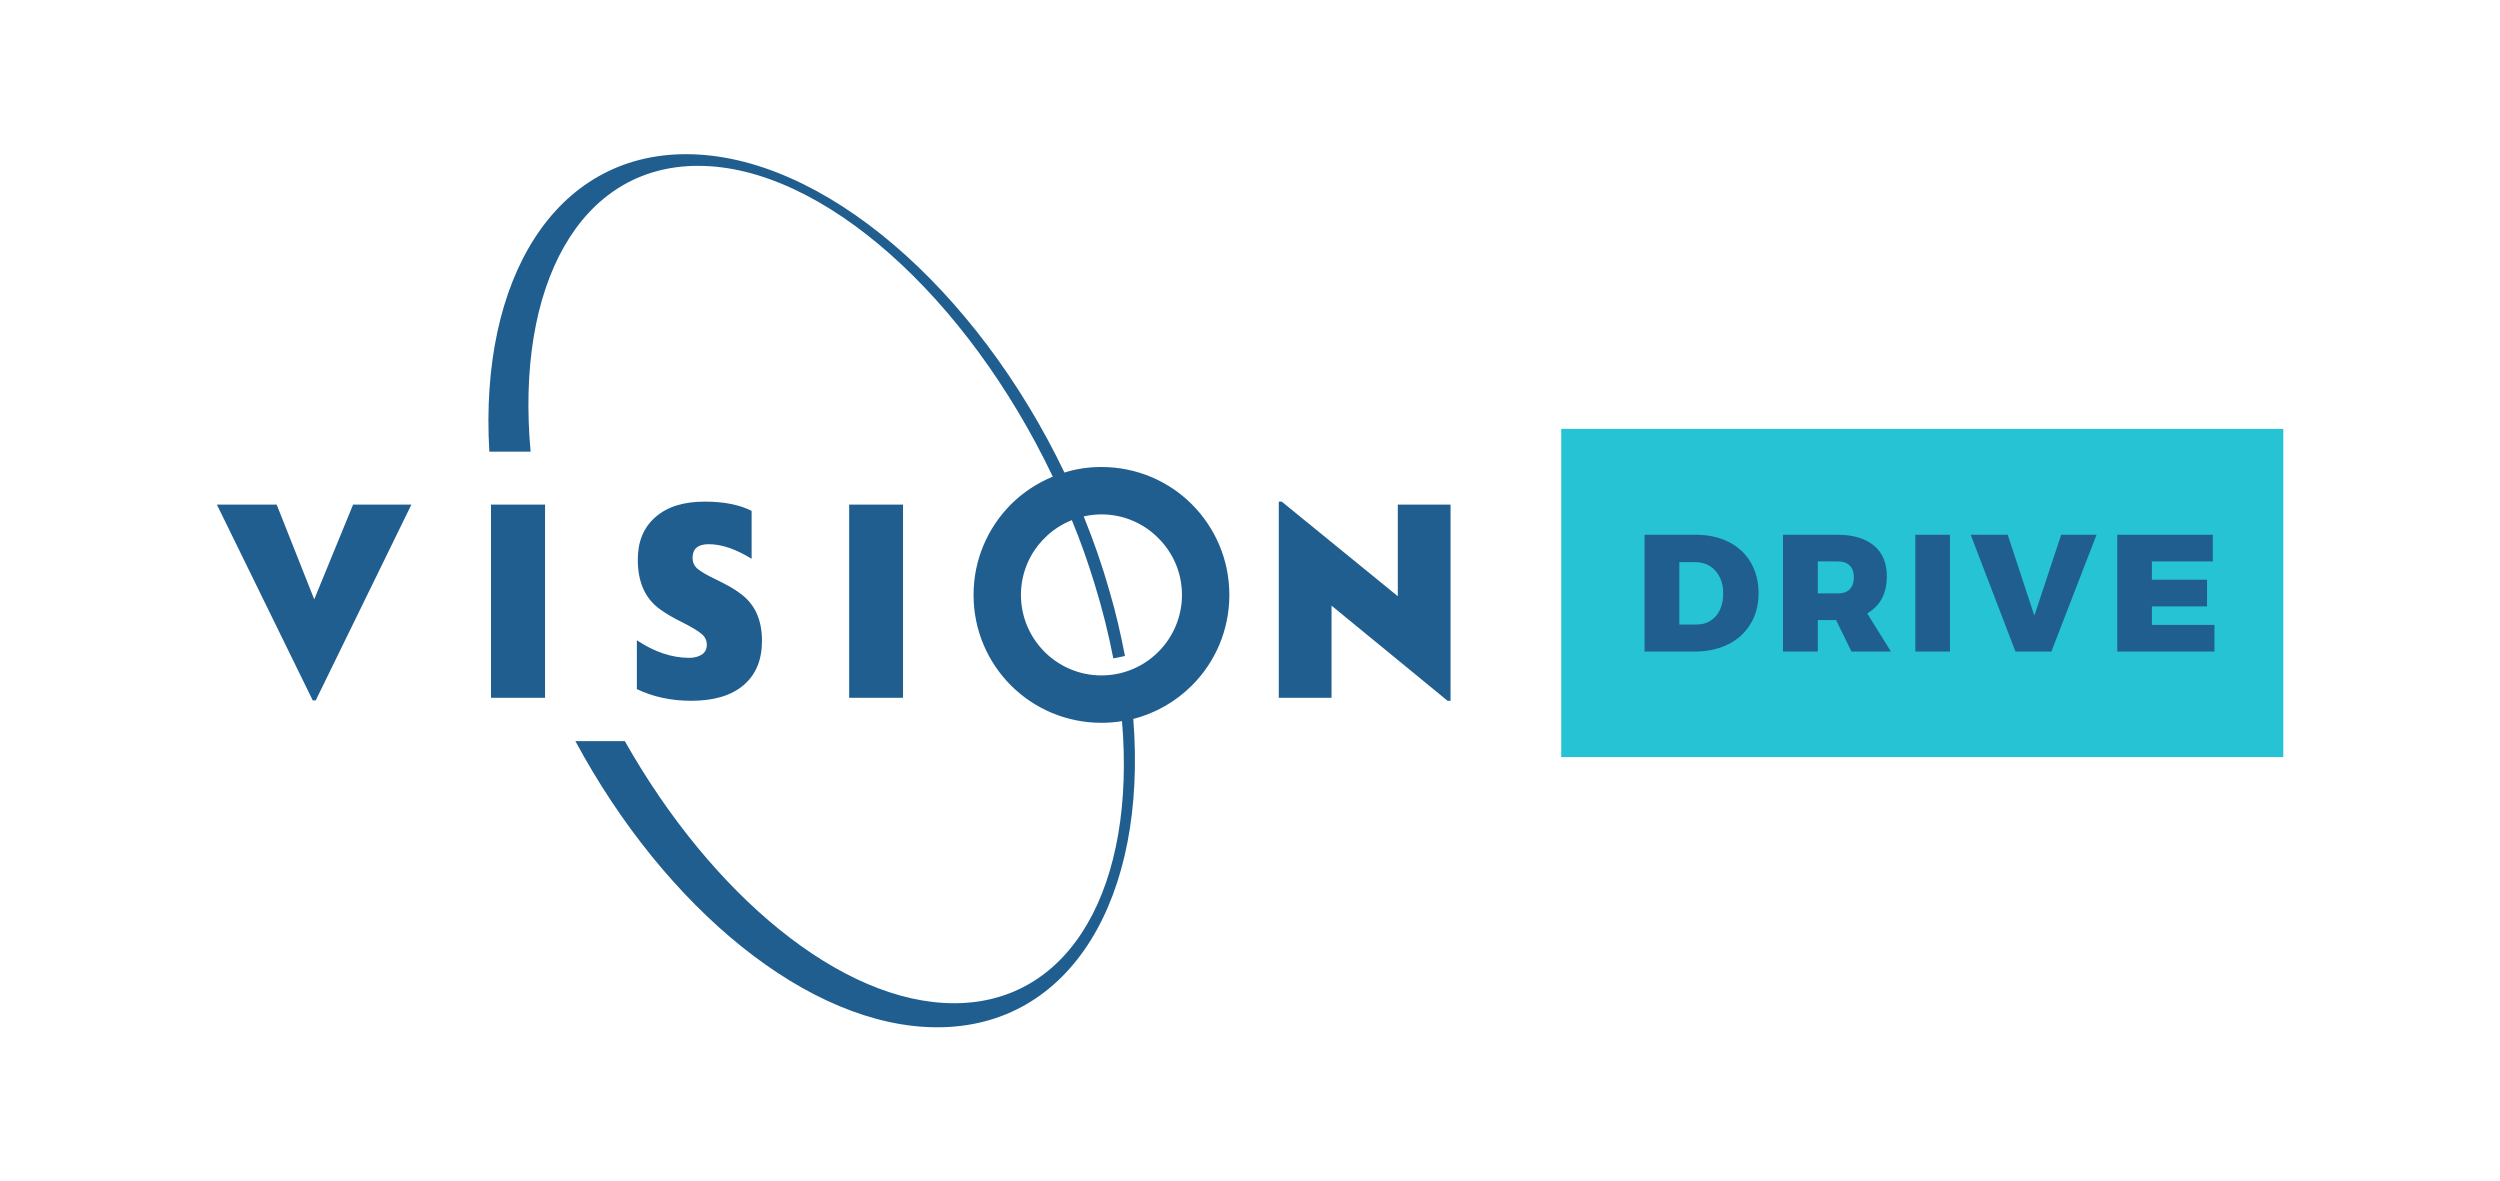
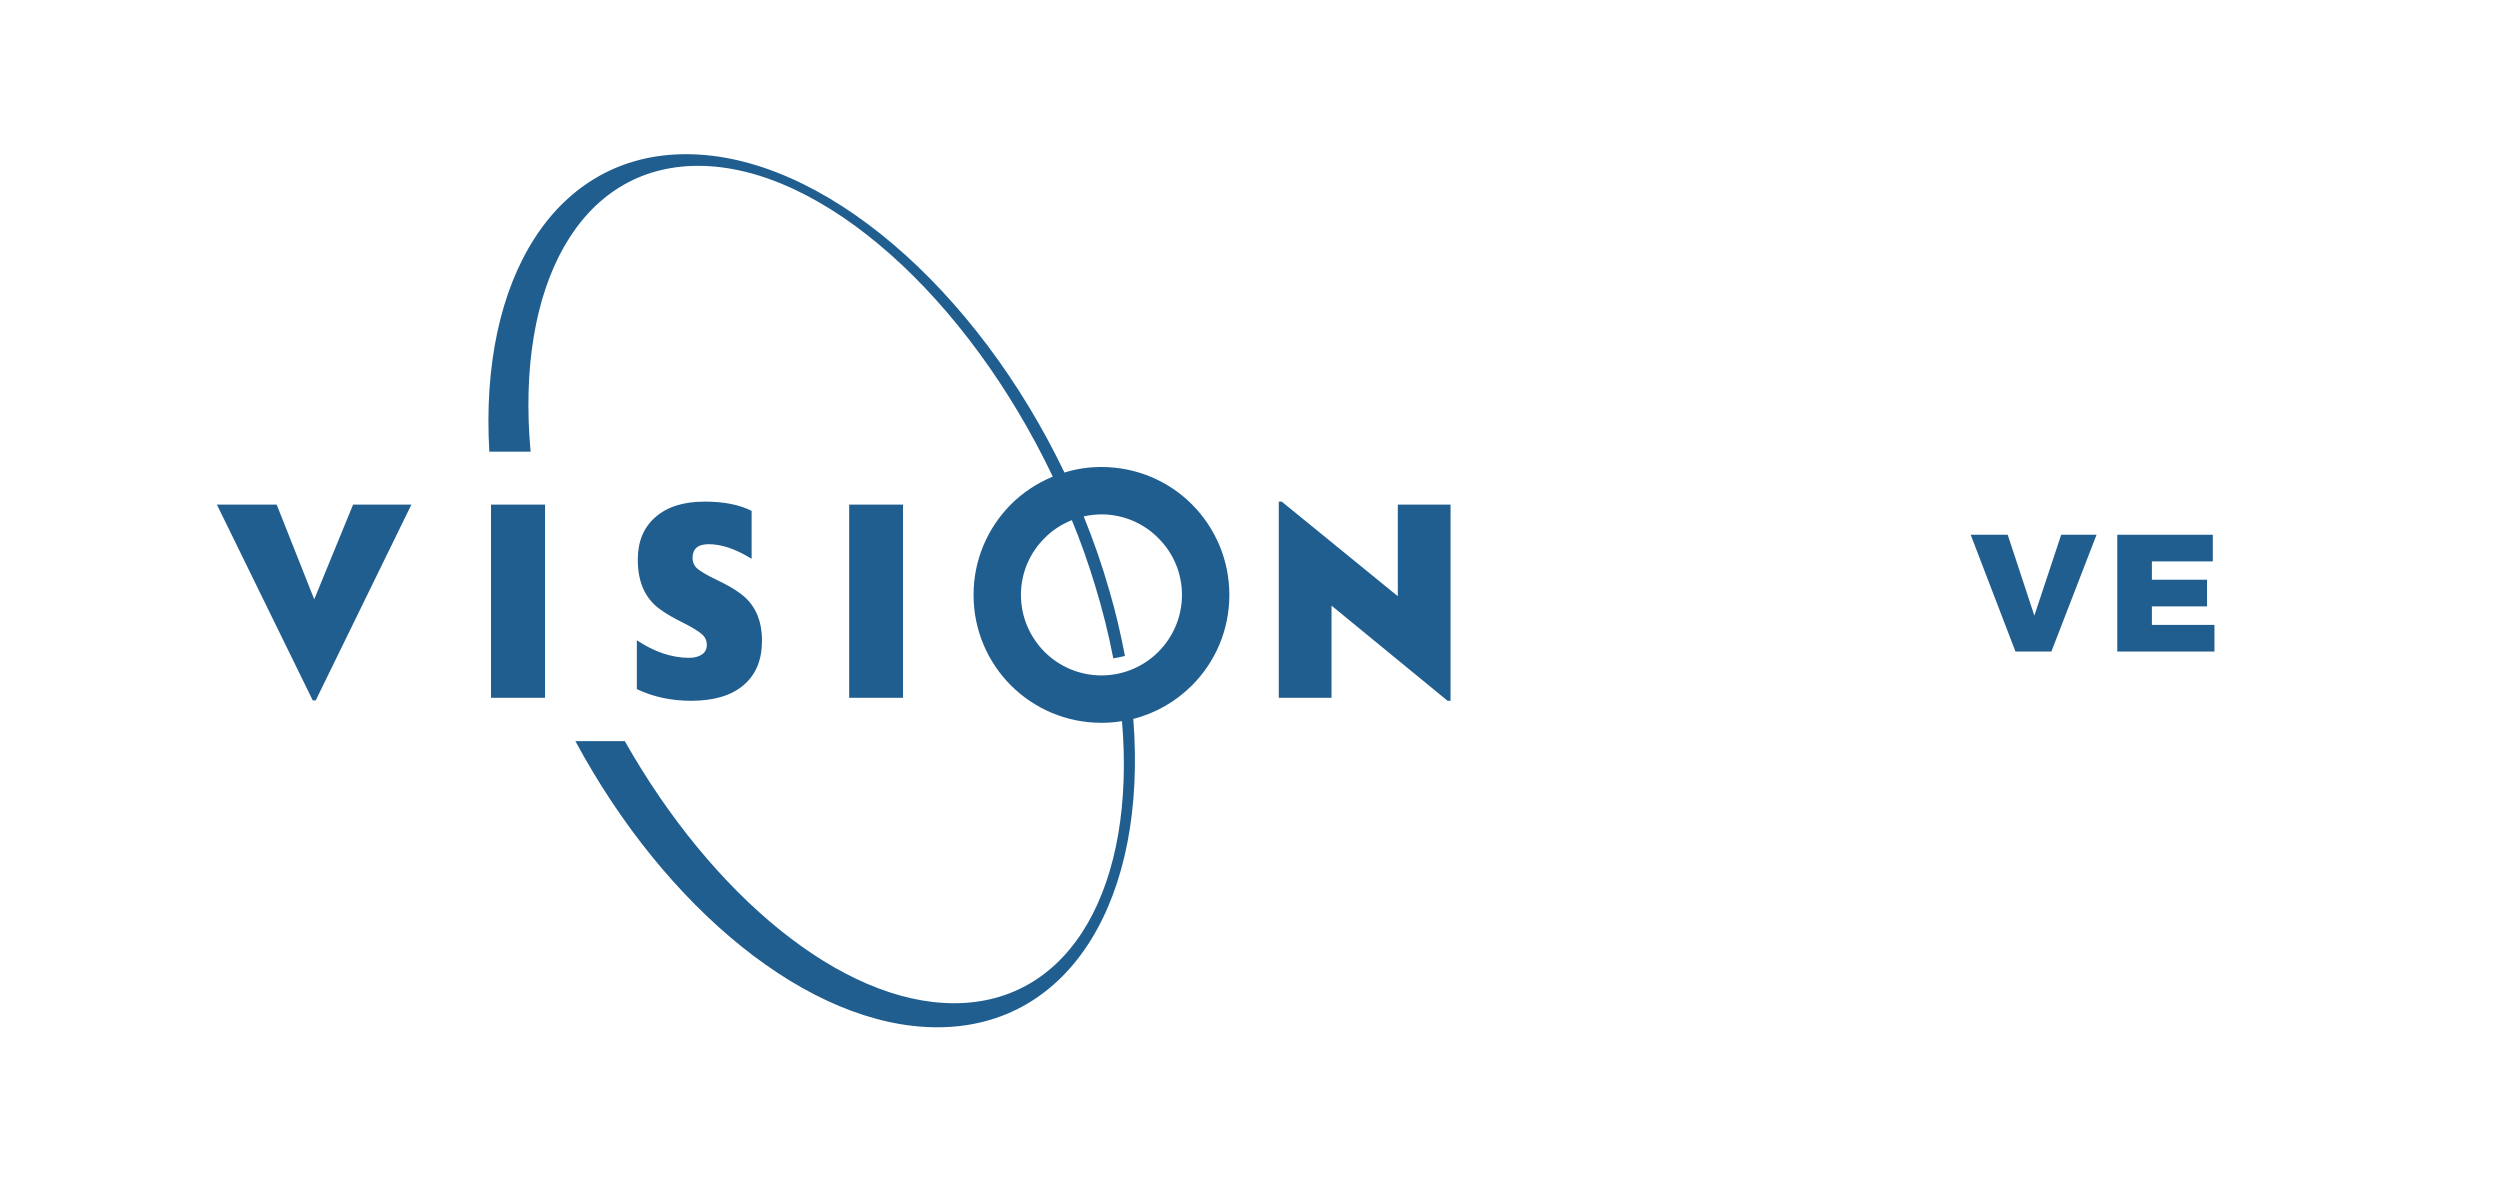
<svg xmlns="http://www.w3.org/2000/svg" xml:space="preserve" width="675px" height="319px" version="1.1" style="shape-rendering:geometricPrecision; text-rendering:geometricPrecision; image-rendering:optimizeQuality; fill-rule:evenodd; clip-rule:evenodd" viewBox="0 0 134.95 63.83">
  <defs>
    <style type="text/css">
   
    .fil1 {fill:#205E90}
    .fil2 {fill:#26C3D4}
    .fil3 {fill:#205E90;fill-rule:nonzero}
    .fil0 {fill:white;fill-opacity:0}
   
  </style>
  </defs>
  <g id="Layer_x0020_1">
-     <polygon class="fil0" points="0,0 134.95,0 134.95,63.83 0,63.83 " />
    <g id="_2134053025456">
      <g>
        <path class="fil1" d="M37.01 8.33c7.37,0 15.68,7.27 20.44,17.2 0.63,-0.2 1.3,-0.3 2,-0.3 1.91,0 3.64,0.77 4.89,2.02 1.25,1.26 2.02,2.98 2.02,4.89 0,1.91 -0.77,3.64 -2.02,4.89 -0.86,0.86 -1.95,1.5 -3.17,1.81 0.76,9.65 -3.35,16.66 -10.59,16.66 -6.93,0 -14.7,-6.44 -19.55,-15.46l2.67 0c4.69,8.3 11.7,14.16 17.79,14.16 6.36,0 9.82,-6.37 9.07,-15.24 -0.36,0.06 -0.73,0.09 -1.11,0.09 -1.91,0 -3.64,-0.77 -4.89,-2.02 -1.25,-1.25 -2.02,-2.98 -2.02,-4.89 0,-1.91 0.77,-3.63 2.02,-4.89 0.64,-0.64 1.41,-1.15 2.26,-1.5 -4.61,-9.67 -12.44,-16.79 -19.16,-16.79 -6.41,0 -9.87,6.47 -9.05,15.44l-2.23 0c-0.55,-9.34 3.54,-16.07 10.63,-16.07zm8.81 29.37l0 -10.44 2.91 0 0 10.44 -2.91 0zm-11.47 -0.47l0 -2.64c0.94,0.63 1.89,0.95 2.83,0.95 0.29,0 0.52,-0.07 0.7,-0.19 0.17,-0.13 0.25,-0.3 0.25,-0.5 0,-0.24 -0.09,-0.44 -0.27,-0.59 -0.18,-0.16 -0.51,-0.36 -0.98,-0.6 -0.51,-0.25 -0.93,-0.49 -1.26,-0.73 -0.82,-0.58 -1.22,-1.48 -1.22,-2.69 0,-0.98 0.31,-1.74 0.95,-2.3 0.63,-0.56 1.52,-0.84 2.67,-0.84 1.04,0 1.88,0.17 2.53,0.5l0 2.59c-0.84,-0.52 -1.61,-0.79 -2.32,-0.79 -0.58,0 -0.87,0.25 -0.87,0.73 0,0.25 0.09,0.45 0.27,0.6 0.19,0.16 0.52,0.35 1.02,0.59 0.56,0.27 0.97,0.5 1.24,0.71 0.81,0.56 1.22,1.42 1.22,2.59 0,1.03 -0.33,1.83 -0.99,2.39 -0.66,0.57 -1.61,0.85 -2.84,0.85 -1.07,0 -2.05,-0.21 -2.93,-0.63zm-7.88 0.47l0 -10.44 2.92 0 0 10.44 -2.92 0zm-9.63 0.14l-5.18 -10.58 3.23 0 2.03 5.12 2.1 -5.12 3.15 0 -5.17 10.58 -0.16 0zm41.65 -9.94c0.53,1.3 1,2.65 1.39,4.02 0.35,1.19 0.62,2.37 0.84,3.52 -0.21,0.05 -0.42,0.09 -0.63,0.13 -0.25,-1.29 -0.58,-2.63 -1,-3.99 -0.36,-1.18 -0.77,-2.35 -1.24,-3.48 -0.55,0.22 -1.06,0.55 -1.47,0.97 -0.79,0.78 -1.28,1.87 -1.28,3.07 0,1.2 0.49,2.29 1.28,3.08 0.78,0.78 1.87,1.27 3.07,1.27 1.2,0 2.29,-0.49 3.07,-1.27 0.79,-0.79 1.28,-1.88 1.28,-3.08 0,-1.2 -0.49,-2.29 -1.28,-3.07 -0.78,-0.79 -1.87,-1.28 -3.07,-1.28 -0.33,0 -0.65,0.04 -0.96,0.11zm19.66 9.96l-6.27 -5.14 0 4.98 -2.85 0 0 -10.6 0.16 0 6.27 5.11 0 -4.95 2.85 0 0 10.6 -0.16 0z" />
      </g>
      <g>
-         <rect class="fil2" x="84.29" y="23.17" width="39.01" height="17.73" />
-         <path class="fil3" d="M91.56 28.89c0.67,0 1.26,0.13 1.78,0.39 0.51,0.26 0.91,0.63 1.19,1.11 0.28,0.48 0.42,1.03 0.42,1.65 0,0.63 -0.14,1.18 -0.43,1.66 -0.29,0.48 -0.69,0.85 -1.21,1.11 -0.53,0.26 -1.13,0.39 -1.81,0.39l-2.71 0 0 -6.31 2.77 0zm0.05 4.85c0.43,0 0.77,-0.16 1.04,-0.46 0.26,-0.31 0.39,-0.72 0.39,-1.22 0,-0.5 -0.14,-0.91 -0.42,-1.22 -0.28,-0.32 -0.65,-0.47 -1.1,-0.47l-0.85 0 0 3.37 0.94 0z" />
-         <path id="_1" class="fil3" d="M99.97 35.2l-0.83 -1.7 -0.99 0 0 1.7 -1.88 0 0 -6.31 2.95 0c0.84,0 1.5,0.2 1.97,0.59 0.46,0.39 0.69,0.94 0.69,1.65 0,0.47 -0.09,0.87 -0.27,1.21 -0.18,0.33 -0.45,0.6 -0.79,0.8l1.28 2.06 -2.13 0zm-1.82 -3.14l1.07 0c0.28,0 0.5,-0.07 0.65,-0.22 0.15,-0.15 0.23,-0.37 0.23,-0.65 0,-0.28 -0.08,-0.49 -0.23,-0.64 -0.15,-0.15 -0.37,-0.22 -0.65,-0.22l-1.07 0 0 1.73z" />
-         <polygon id="_2" class="fil3" points="103.42,28.89 105.29,28.89 105.29,35.2 103.42,35.2 " />
        <polygon id="_3" class="fil3" points="106.41,28.89 108.41,28.89 109.85,33.26 111.3,28.89 113.21,28.89 110.77,35.2 108.83,35.2 " />
        <polygon id="_4" class="fil3" points="114.33,28.89 119.49,28.89 119.49,30.33 116.2,30.33 116.2,31.32 119.18,31.32 119.18,32.76 116.2,32.76 116.2,33.76 119.58,33.76 119.58,35.2 114.33,35.2 " />
      </g>
    </g>
  </g>
</svg>